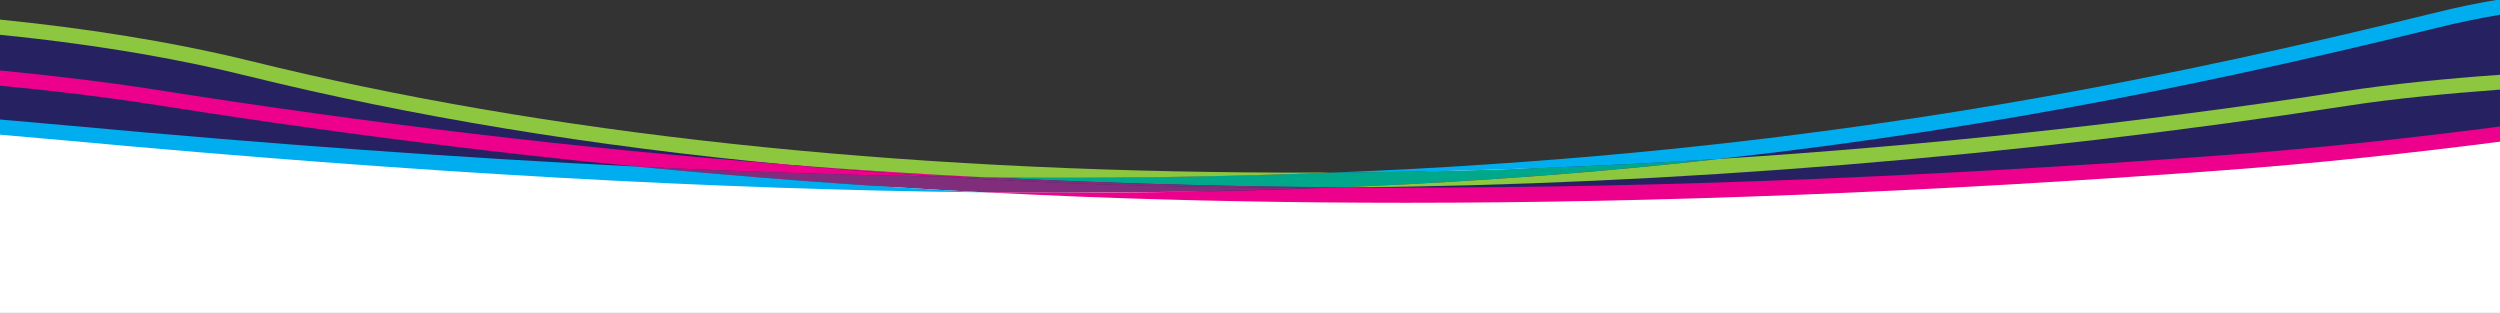
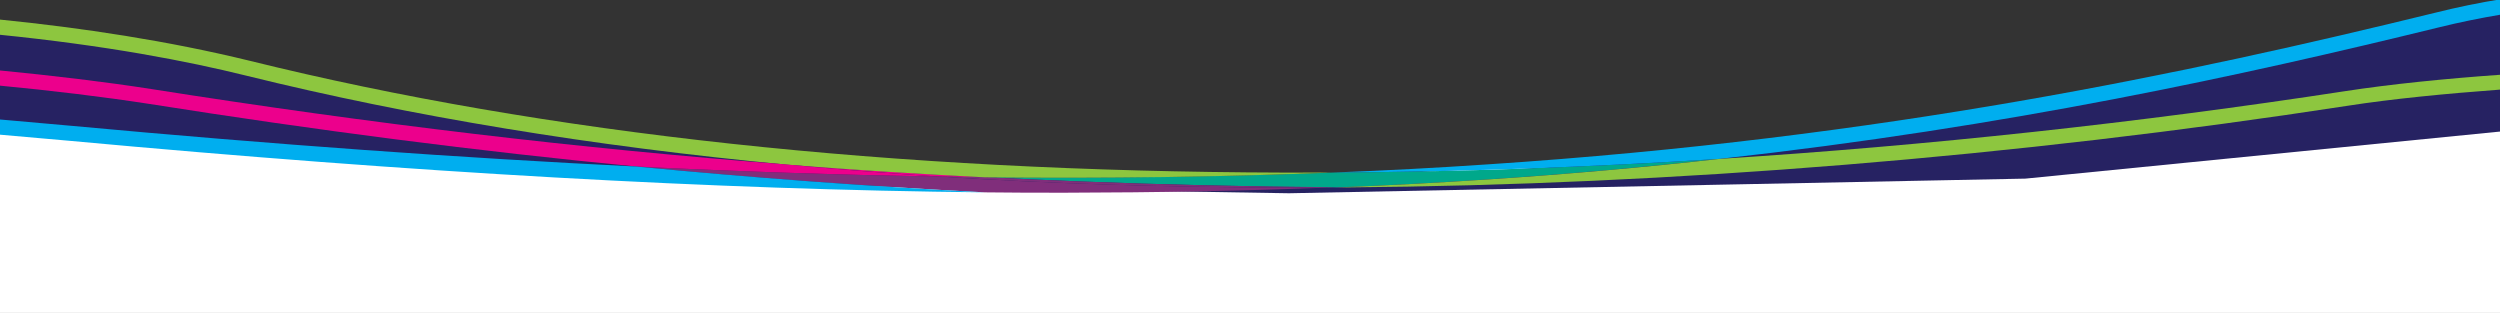
<svg xmlns="http://www.w3.org/2000/svg" version="1.1" id="Layer_1" x="0" y="0" viewBox="0 0 1366 171" xml:space="preserve">
  <rect x="0" y="0" width="1366" height="171" fill="#333333" stroke="none" />
  <style>.st2{fill:#ec008c}.st4{fill:#802e7b}.st5{fill:#8dc63f}.st6{fill:#00aeef}</style>
  <path fill="#fff" d="M1367 171.5H-.8V38.1l194.7 37 458.2 25.8 464.3-25.8 250.6-37z" />
  <path fill="#262262" d="M-1 13.9v54.6l415.6 32.4 289.7 4.7 402.4-8 260.2-25.8V3.6l-209.6 46.5-123.8 21-146.9 17.5-152.2 10-142.6-3-154.5-9-156.4-18.8-101.1-20.7-83.2-18.6-61.3-9.6z" />
  <path class="st2" d="M538.4 96.8c-36.2-1.8-72.2-4.1-108.1-6.9 27.1 2.6 54.9 4.8 83 6.6l25.1.3zM727.8 102.4c2.7 0 5.5 0 8.2-.1h-5.6c-.8.1-1.7.1-2.6.1z" />
  <path d="M538.4 96.8c16.7.9 33.5 1.6 50.5 2.3 46.4 1.8 93.4 2.9 141.6 3.3 28.1-1.1 55.8-2.6 82.9-4.4 44.1-2.9 85.9-6.7 126-11.2-71.6 4.6-142.6 7.1-211.8 7.5-60.3 2.3-123.1 3.2-189.2 2.5z" fill="#00a88b" />
  <path class="st4" d="M727.8 102.4c-6.2 0-12.3.1-18.5.1h-8.6c-64.7-.2-127.2-2.2-187.4-6-53-.9-108-2.7-165.5-5.5 63.5 6.2 126.6 10.8 190.4 14.1 14.7.2 29.3.2 43.8.2 50.3-.1 98.7-1 145.8-2.9z" />
  <path class="st4" d="M588.9 99.1c-16.9-.7-33.7-1.4-50.5-2.3l-25.1-.3c60.3 3.8 122.9 5.9 187.4 6h8.6c6.1 0 12.3 0 18.5-.1.9 0 1.8-.1 2.7-.1-48.2-.3-95.3-1.4-141.6-3.2z" />
  <path class="st5" d="M709.4 94.3h-8.6c-212.9-.6-402.7-21.1-564.4-61.1C92.2 22.4 45.1 15.2-1 10.6v8.3c58.9 5.9 103.5 14.5 135.4 22.4C224.6 63.6 323.5 79.9 430.2 90c35.9 2.8 71.9 5.1 108.1 6.9 66.1.7 128.9-.2 189.2-2.6-6-.1-12.1 0-18.1 0z" />
  <path class="st2" d="M430.2 89.9C316.6 81.2 203.4 67.7 83 48.7c-25.6-4-54.2-7.4-84-10.3v8.3c29.3 2.8 57.5 6.2 82.7 10.1 91.7 14.5 179.2 25.8 266 34.2 57.5 2.8 112.5 4.6 165.5 5.5-28.1-1.8-55.7-4-83-6.6z" />
  <path class="st6" d="M347.7 91c-95.5-4.7-197.6-12-308.1-22.2C25.5 67.5 12 66.3-1 65.2v8.3c12.8 1.1 26 2.3 39.7 3.5 187.6 17.3 351.5 26.6 499.3 28.1-63.8-3.3-126.8-8-190.3-14.1zM1366.9-.5c-11.9 1.9-24.1 4.4-36.5 7.5-134.3 32.9-300.7 68.5-517.4 82.8-27.9 1.9-56.3 3.4-85.3 4.5 69.2-.4 140.3-2.9 212-7.5C1097.3 69.3 1225 41.3 1332.4 15c11.7-2.9 23.2-5.2 34.5-7.1V-.5z" />
  <path class="st5" d="M1366.8 40.8c-31.2 2.2-60.6 5.2-85.4 9-112.7 17.3-228.1 29.8-341.7 37-40 4.5-82 8.3-126.1 11.2-27.1 1.8-54.8 3.3-82.9 4.4h5.6c177-1.4 365.2-16.7 546.4-44.6 24.4-3.8 53.3-6.6 84.1-8.9v-8.1z" />
-   <path class="st2" d="M1366.9 69c-49 6.4-101.3 12.1-154.8 16-171.3 12.6-328.3 18.4-475.8 17.4-2.7 0-5.5 0-8.2.1-47.1 1.9-95.5 2.8-146.1 2.8-14.4 0-29-.1-43.8-.2 16.7.8 33.5 1.6 50.4 2.3 58.4 2.3 118.1 3.4 179.5 3.4 138.5 0 285.4-5.8 444.6-17.6 53.1-3.9 105.2-9.6 154.2-15.9V69z" />
</svg>